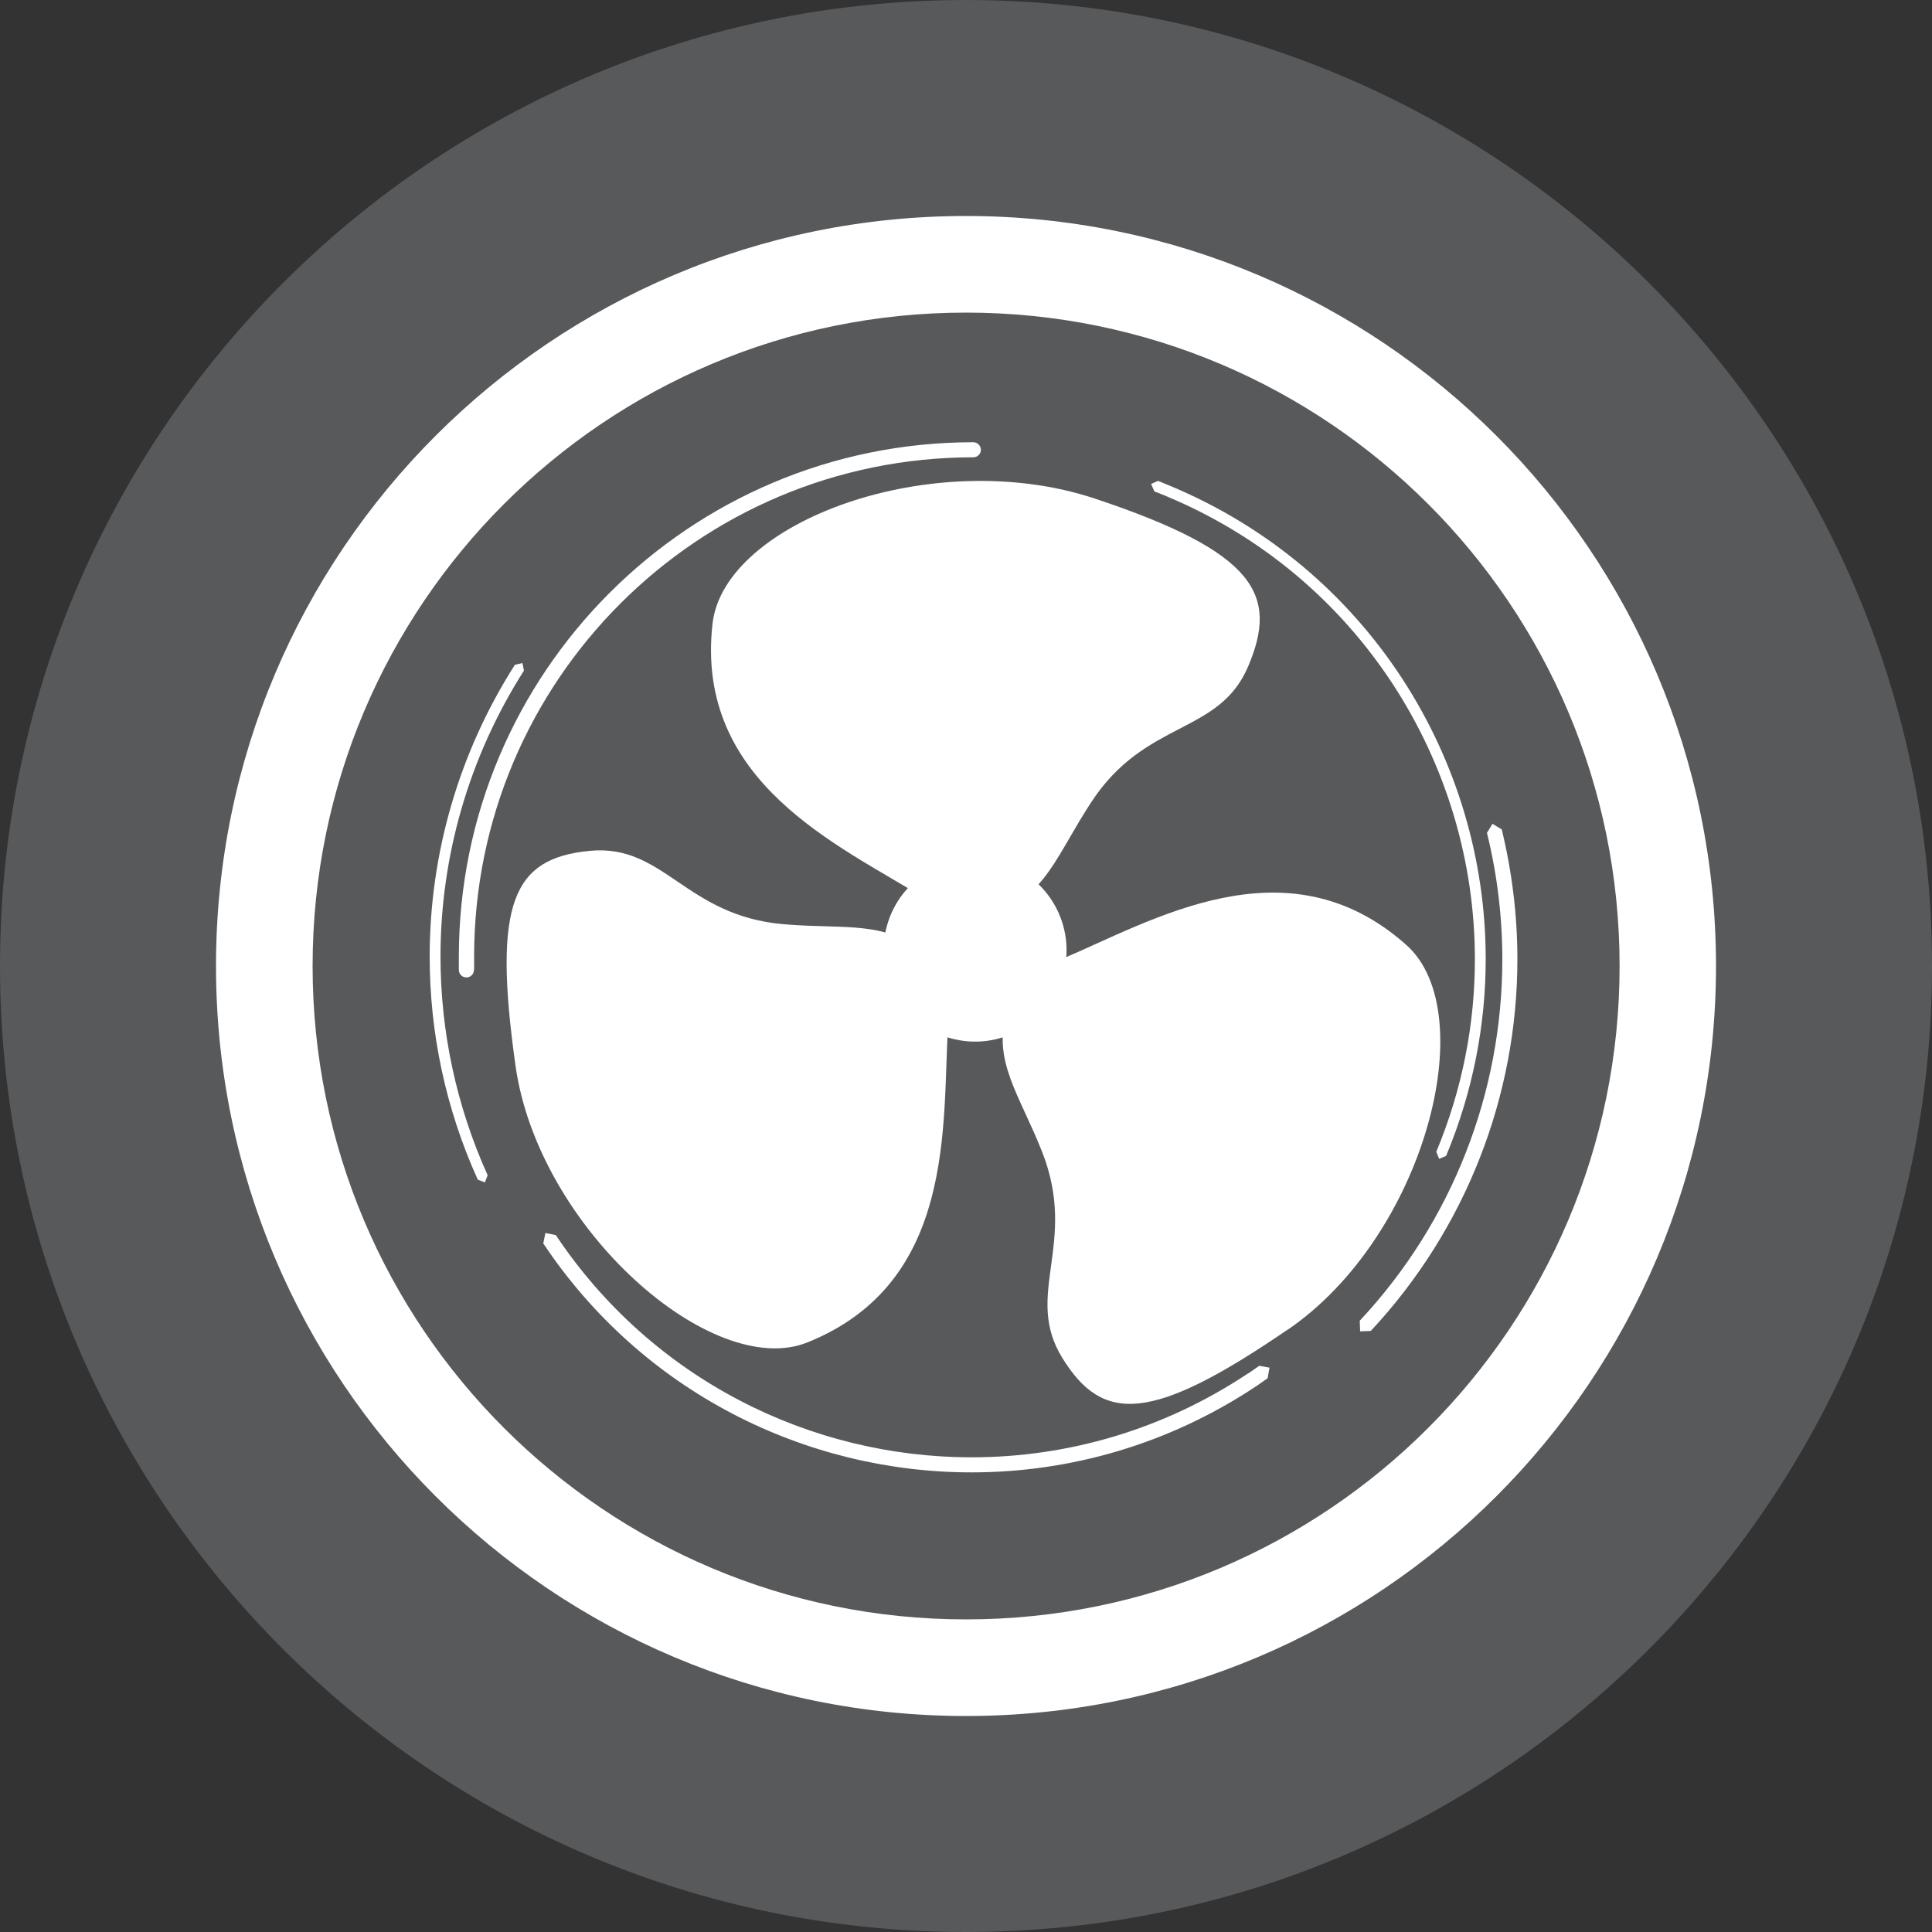
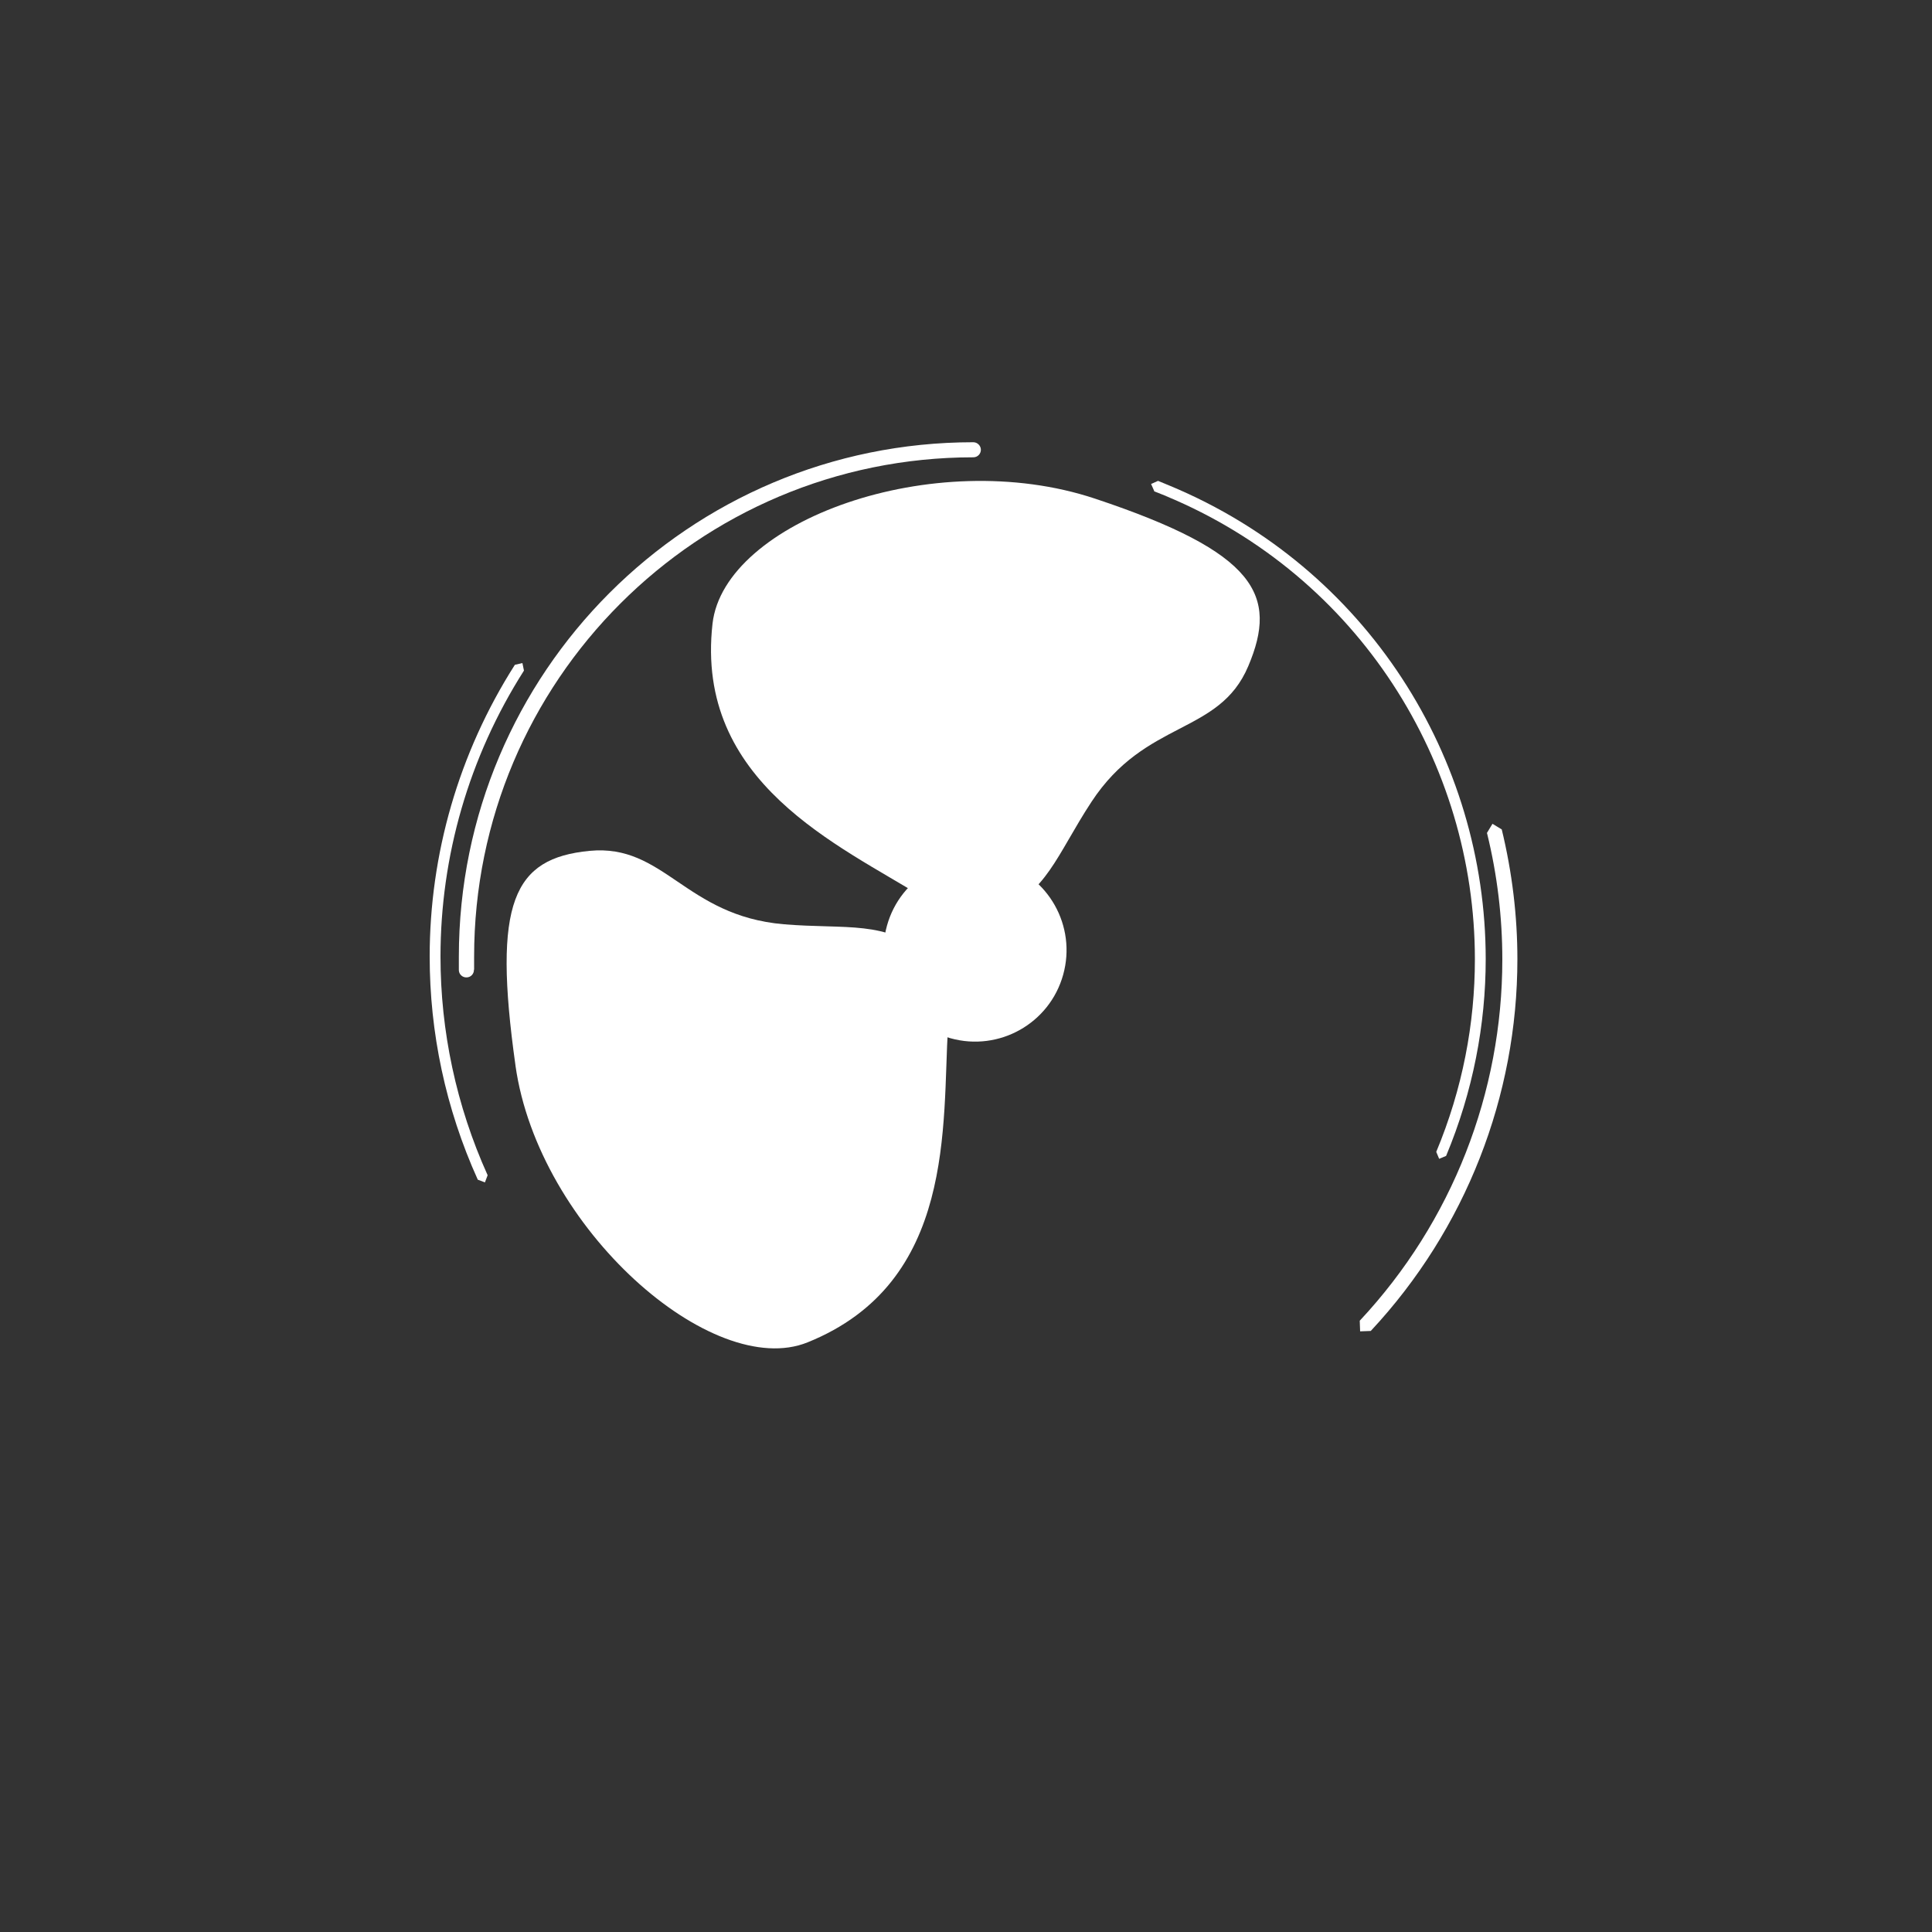
<svg xmlns="http://www.w3.org/2000/svg" id="Layer_1" data-name="Layer 1" viewBox="0 0 100 100">
  <rect x="0" y="0" width="100" height="100" fill="#333333" stroke="none" />
  <defs>
    <style>
      .cls-1 {
        fill: #58595b;
      }

      .cls-1, .cls-2, .cls-3 {
        stroke-width: 0px;
      }

      .cls-2, .cls-3 {
        fill: #fff;
      }

      .cls-3 {
        fill-rule: evenodd;
      }
    </style>
  </defs>
-   <path class="cls-1" d="m100,50c0,27.61-22.38,50-50,50S0,77.61,0,50,22.39,0,50,0s50,22.39,50,50" />
-   <path class="cls-3" d="m50,16.18c18.68,0,33.83,15.15,33.83,33.82s-15.15,33.82-33.83,33.82-33.82-15.15-33.82-33.82S31.32,16.18,50,16.18m0-5c21.44,0,38.82,17.38,38.82,38.82s-17.38,38.82-38.82,38.82S11.18,71.44,11.18,50,28.56,11.18,50,11.18" />
  <path class="cls-3" d="m56.68,25.81c8.38,2.79,9.48,5.01,7.93,8.67-1.51,3.58-5.31,2.74-8.12,7.03-1.78,2.71-2.35,4.81-4.88,5.68-.67.23-2.92-.17-3.81-.73-4.33-2.7-11.85-5.94-10.92-14.18.6-5.28,11.42-9.26,19.8-6.47" />
  <path class="cls-3" d="m51.74,44.62c2.52.7,3.99,3.31,3.29,5.83-.7,2.52-3.31,3.99-5.83,3.29-2.52-.7-3.99-3.31-3.29-5.83.7-2.52,3.31-3.99,5.83-3.29" />
-   <path class="cls-3" d="m66.65,68.82c-7.04,4.82-9.56,4.86-11.65,1.49-2.06-3.3.82-5.91-1.06-10.69-1.19-3.01-2.58-4.69-1.83-7.26.2-.68,1.82-2.29,2.8-2.7,4.7-1.98,11.69-6.26,17.88-.75,3.97,3.53.92,15.09-6.13,19.91" />
  <path class="cls-3" d="m26.68,55.14c-1.19-8.45-.11-10.72,3.84-11.1,3.87-.37,4.93,3.36,10.05,3.8,3.23.27,5.35-.23,7.32,1.59.52.48,1.24,2.65,1.18,3.7-.31,5.09.42,13.25-7.27,16.35-4.92,1.99-13.93-5.88-15.12-14.33" />
  <path class="cls-2" d="m24.54,50.19c0-.22,0-.45,0-.67,0-7.14,2.89-13.6,7.57-18.28,4.68-4.68,11.14-7.57,18.27-7.57.22,0,.39-.18.39-.39s-.18-.39-.39-.39c-14.71,0-26.63,11.92-26.63,26.63,0,.23,0,.46,0,.69,0,.22.19.39.4.38.22,0,.39-.19.38-.4Z" />
  <path class="cls-2" d="m59.74,25.43l.63.25.1-.26-.11.26c9.97,4.15,15.98,13.8,15.98,23.97,0,3.33-.64,6.71-2,9.97l.15.36.36-.15c1.39-3.33,2.05-6.79,2.05-10.19,0-10.39-6.14-20.24-16.33-24.49h0s-.63-.26-.63-.26l-.36.16.16.36Z" />
-   <path class="cls-2" d="m65.17,70.7l-.56.39.22.32-.22-.33c-4.41,2.94-9.39,4.35-14.32,4.35-8.35,0-16.54-4.04-21.52-11.5l-.54-.11-.11.54c5.13,7.69,13.57,11.85,22.17,11.85,5.08,0,10.22-1.45,14.76-4.48h0s.56-.39.56-.39l.1-.55-.55-.1Z" />
  <path class="cls-2" d="m76.97,43.13c.53,2.16.79,4.35.79,6.53,0,6.87-2.58,13.57-7.38,18.7l.02.55.55-.02c4.93-5.28,7.59-12.18,7.59-19.24,0-2.24-.27-4.49-.81-6.72l-.48-.29-.29.48Z" />
  <path class="cls-2" d="m25.24,60.83c-1.63-3.61-2.44-7.47-2.44-11.32,0-5.17,1.46-10.31,4.32-14.8l-.08-.39-.39.09c-2.92,4.58-4.41,9.83-4.41,15.1,0,3.93.82,7.86,2.49,11.55l.37.14.14-.37Z" />
</svg>